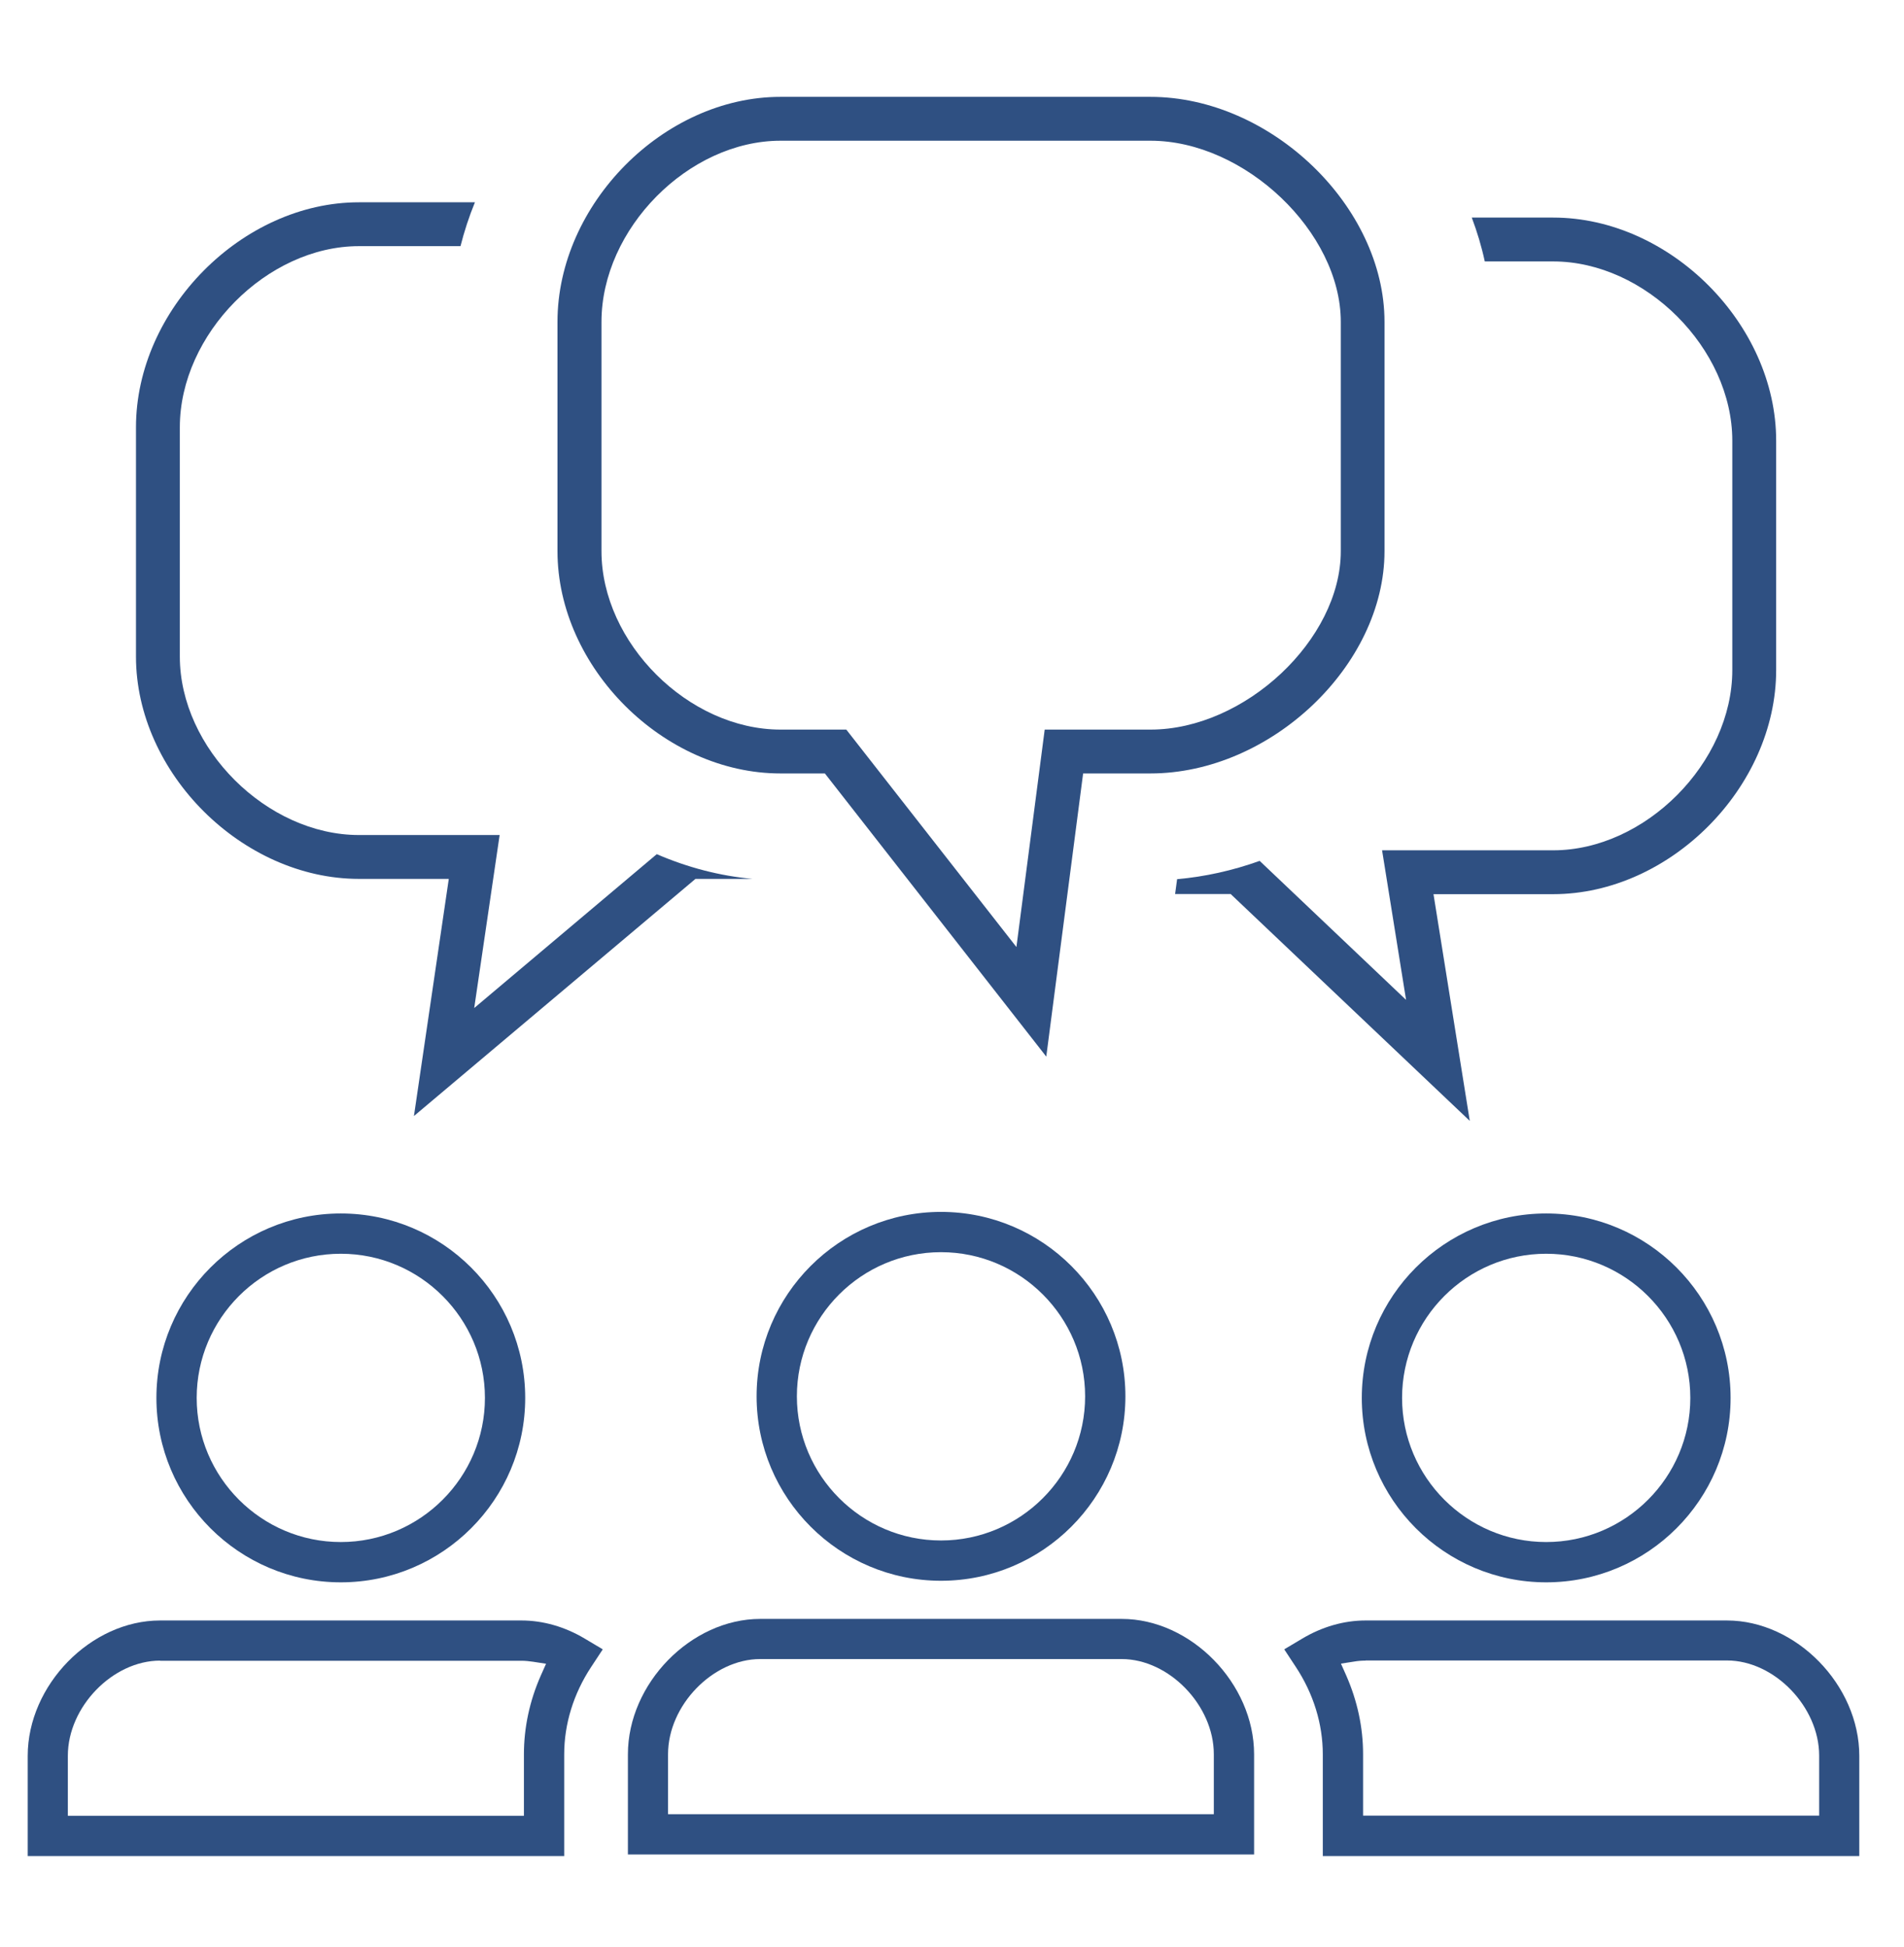
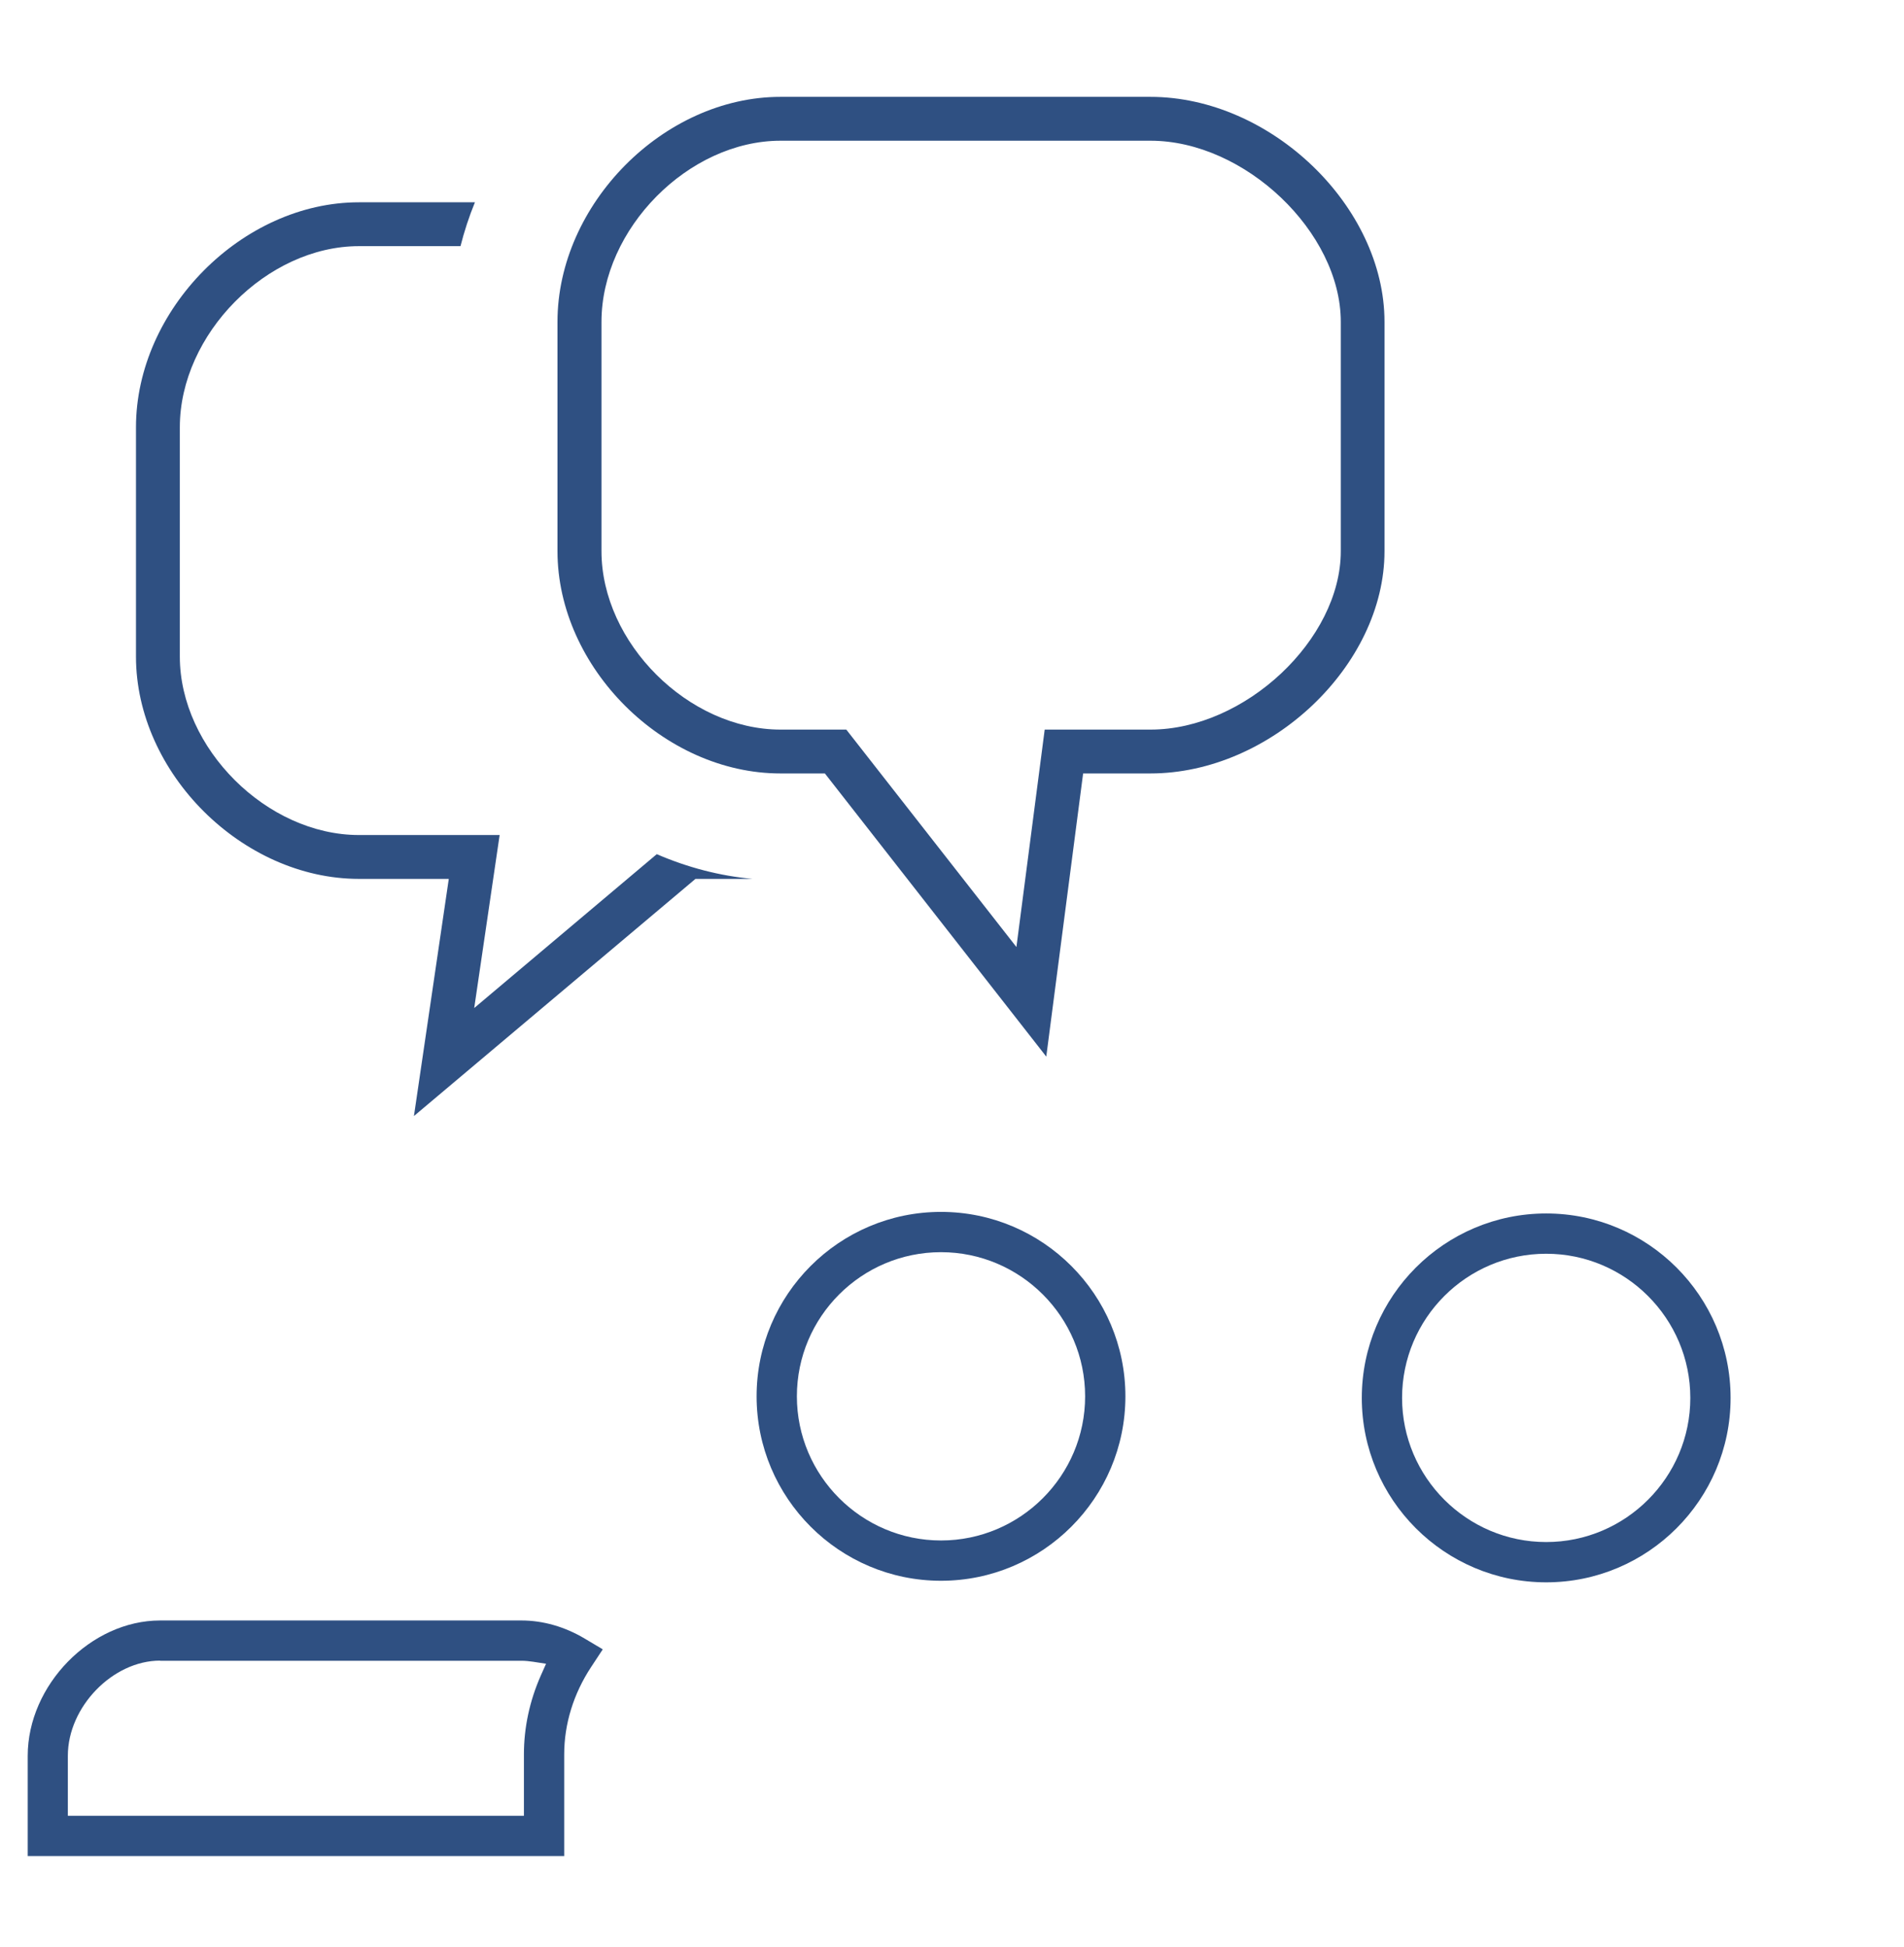
<svg xmlns="http://www.w3.org/2000/svg" id="Layer_4" data-name="Layer 4" viewBox="0 0 133.3 136.3">
  <defs>
    <style>      .cls-1 {        fill: #2f5082;        stroke-width: 0px;      }    </style>
  </defs>
  <g>
    <path class="cls-1" d="M108.25,110.76c-7.12,0-12.91-5.79-12.91-12.91s5.79-12.91,12.91-12.91,12.91,5.79,12.91,12.91-5.79,12.91-12.91,12.91ZM108.25,87.76c-5.57,0-10.09,4.53-10.09,10.09s4.53,10.09,10.09,10.09,10.09-4.53,10.09-10.09-4.53-10.09-10.09-10.09Z" />
-     <path class="cls-1" d="M23.86,110.76c-7.12,0-12.91-5.79-12.91-12.91s5.79-12.91,12.91-12.91,12.91,5.79,12.91,12.91-5.79,12.91-12.91,12.91ZM23.86,87.76c-5.57,0-10.09,4.53-10.09,10.09s4.53,10.09,10.09,10.09,10.09-4.53,10.09-10.09-4.53-10.09-10.09-10.09Z" />
    <path class="cls-1" d="M65.88,110.65c-7.12,0-12.91-5.79-12.91-12.91s5.79-12.91,12.91-12.91,12.91,5.79,12.91,12.91-5.79,12.91-12.91,12.91ZM65.88,87.65c-5.57,0-10.09,4.53-10.09,10.09s4.53,10.09,10.09,10.09,10.09-4.53,10.09-10.09-4.53-10.09-10.09-10.09Z" />
    <path class="cls-1" d="M1.94,129.92v-7.01c0-4.96,4.42-9.48,9.27-9.48h25.3c1.51,0,3.04.44,4.43,1.27l1.26.75-.81,1.23c-1.24,1.88-1.89,4-1.89,6.12v7.12H1.94ZM11.21,116.24c-3.32,0-6.46,3.24-6.46,6.66v4.2h31.93v-4.3c0-1.88.4-3.74,1.18-5.51l.37-.83-.9-.14c-.28-.04-.55-.07-.82-.07H11.21Z" />
-     <path class="cls-1" d="M92.61,129.92v-7.12c0-2.12-.65-4.24-1.89-6.12l-.81-1.23,1.26-.75c1.39-.83,2.92-1.27,4.43-1.27h25.3c4.85,0,9.27,4.52,9.27,9.48v7.01h-37.57ZM95.6,116.24c-.27,0-.55.02-.82.07l-.9.14.37.83c.78,1.78,1.18,3.63,1.18,5.51v4.3h31.93v-4.2c0-3.42-3.14-6.66-6.45-6.66h-25.3Z" />
-     <path class="cls-1" d="M43.96,129.81v-7.01c0-4.96,4.42-9.48,9.27-9.48h25.3c4.85,0,9.27,4.52,9.27,9.48v7.01h-43.84ZM53.23,116.13c-3.32,0-6.46,3.24-6.46,6.66v4.2h38.21v-4.2c0-3.42-3.14-6.66-6.46-6.66h-25.3Z" />
  </g>
  <path class="cls-1" d="M31.42,61.52h-6.29c-8.17,0-15.61-7.42-15.61-15.56v-16.05c0-8.24,7.44-15.75,15.61-15.75h8.12c-.41,1-.75,2.04-1.01,3.07h-7.11c-6.44,0-12.54,6.16-12.54,12.68v16.05c0,6.42,6.09,12.49,12.54,12.49h9.85l-1.78,12.11,12.78-10.77c2.18.94,4.42,1.52,6.7,1.73h-3.99l-19.71,16.6,2.44-16.6Z" />
-   <path class="cls-1" d="M86.18,62.58h-3.91l.14-1.04c1.94-.17,3.88-.6,5.78-1.28l10.25,9.73-1.68-10.47h11.98c6.44,0,12.54-6.13,12.54-12.62v-16.05c0-6.45-6.09-12.55-12.54-12.55h-4.79c-.22-1.03-.53-2.06-.91-3.07h5.7c8.17,0,15.61,7.45,15.61,15.62v16.05c0,8.21-7.44,15.69-15.61,15.69h-8.38l2.54,15.87-16.73-15.87Z" />
  <path class="cls-1" d="M57.75,54.14h-3.11c-8.17,0-15.61-7.42-15.61-15.56v-16.05c0-8.24,7.44-15.75,15.61-15.75h25.9c8.43,0,16.39,7.66,16.39,15.75v16.05c0,8-7.97,15.56-16.39,15.56h-4.71l-2.58,19.82-15.5-19.82ZM71.16,66.29l1.98-15.22h7.41c6.6,0,13.32-6.3,13.32-12.49v-16.05c0-6.28-6.72-12.68-13.32-12.68h-25.9c-6.44,0-12.54,6.16-12.54,12.68v16.05c0,6.42,6.09,12.49,12.54,12.49h4.6l11.91,15.22Z" />
</svg>